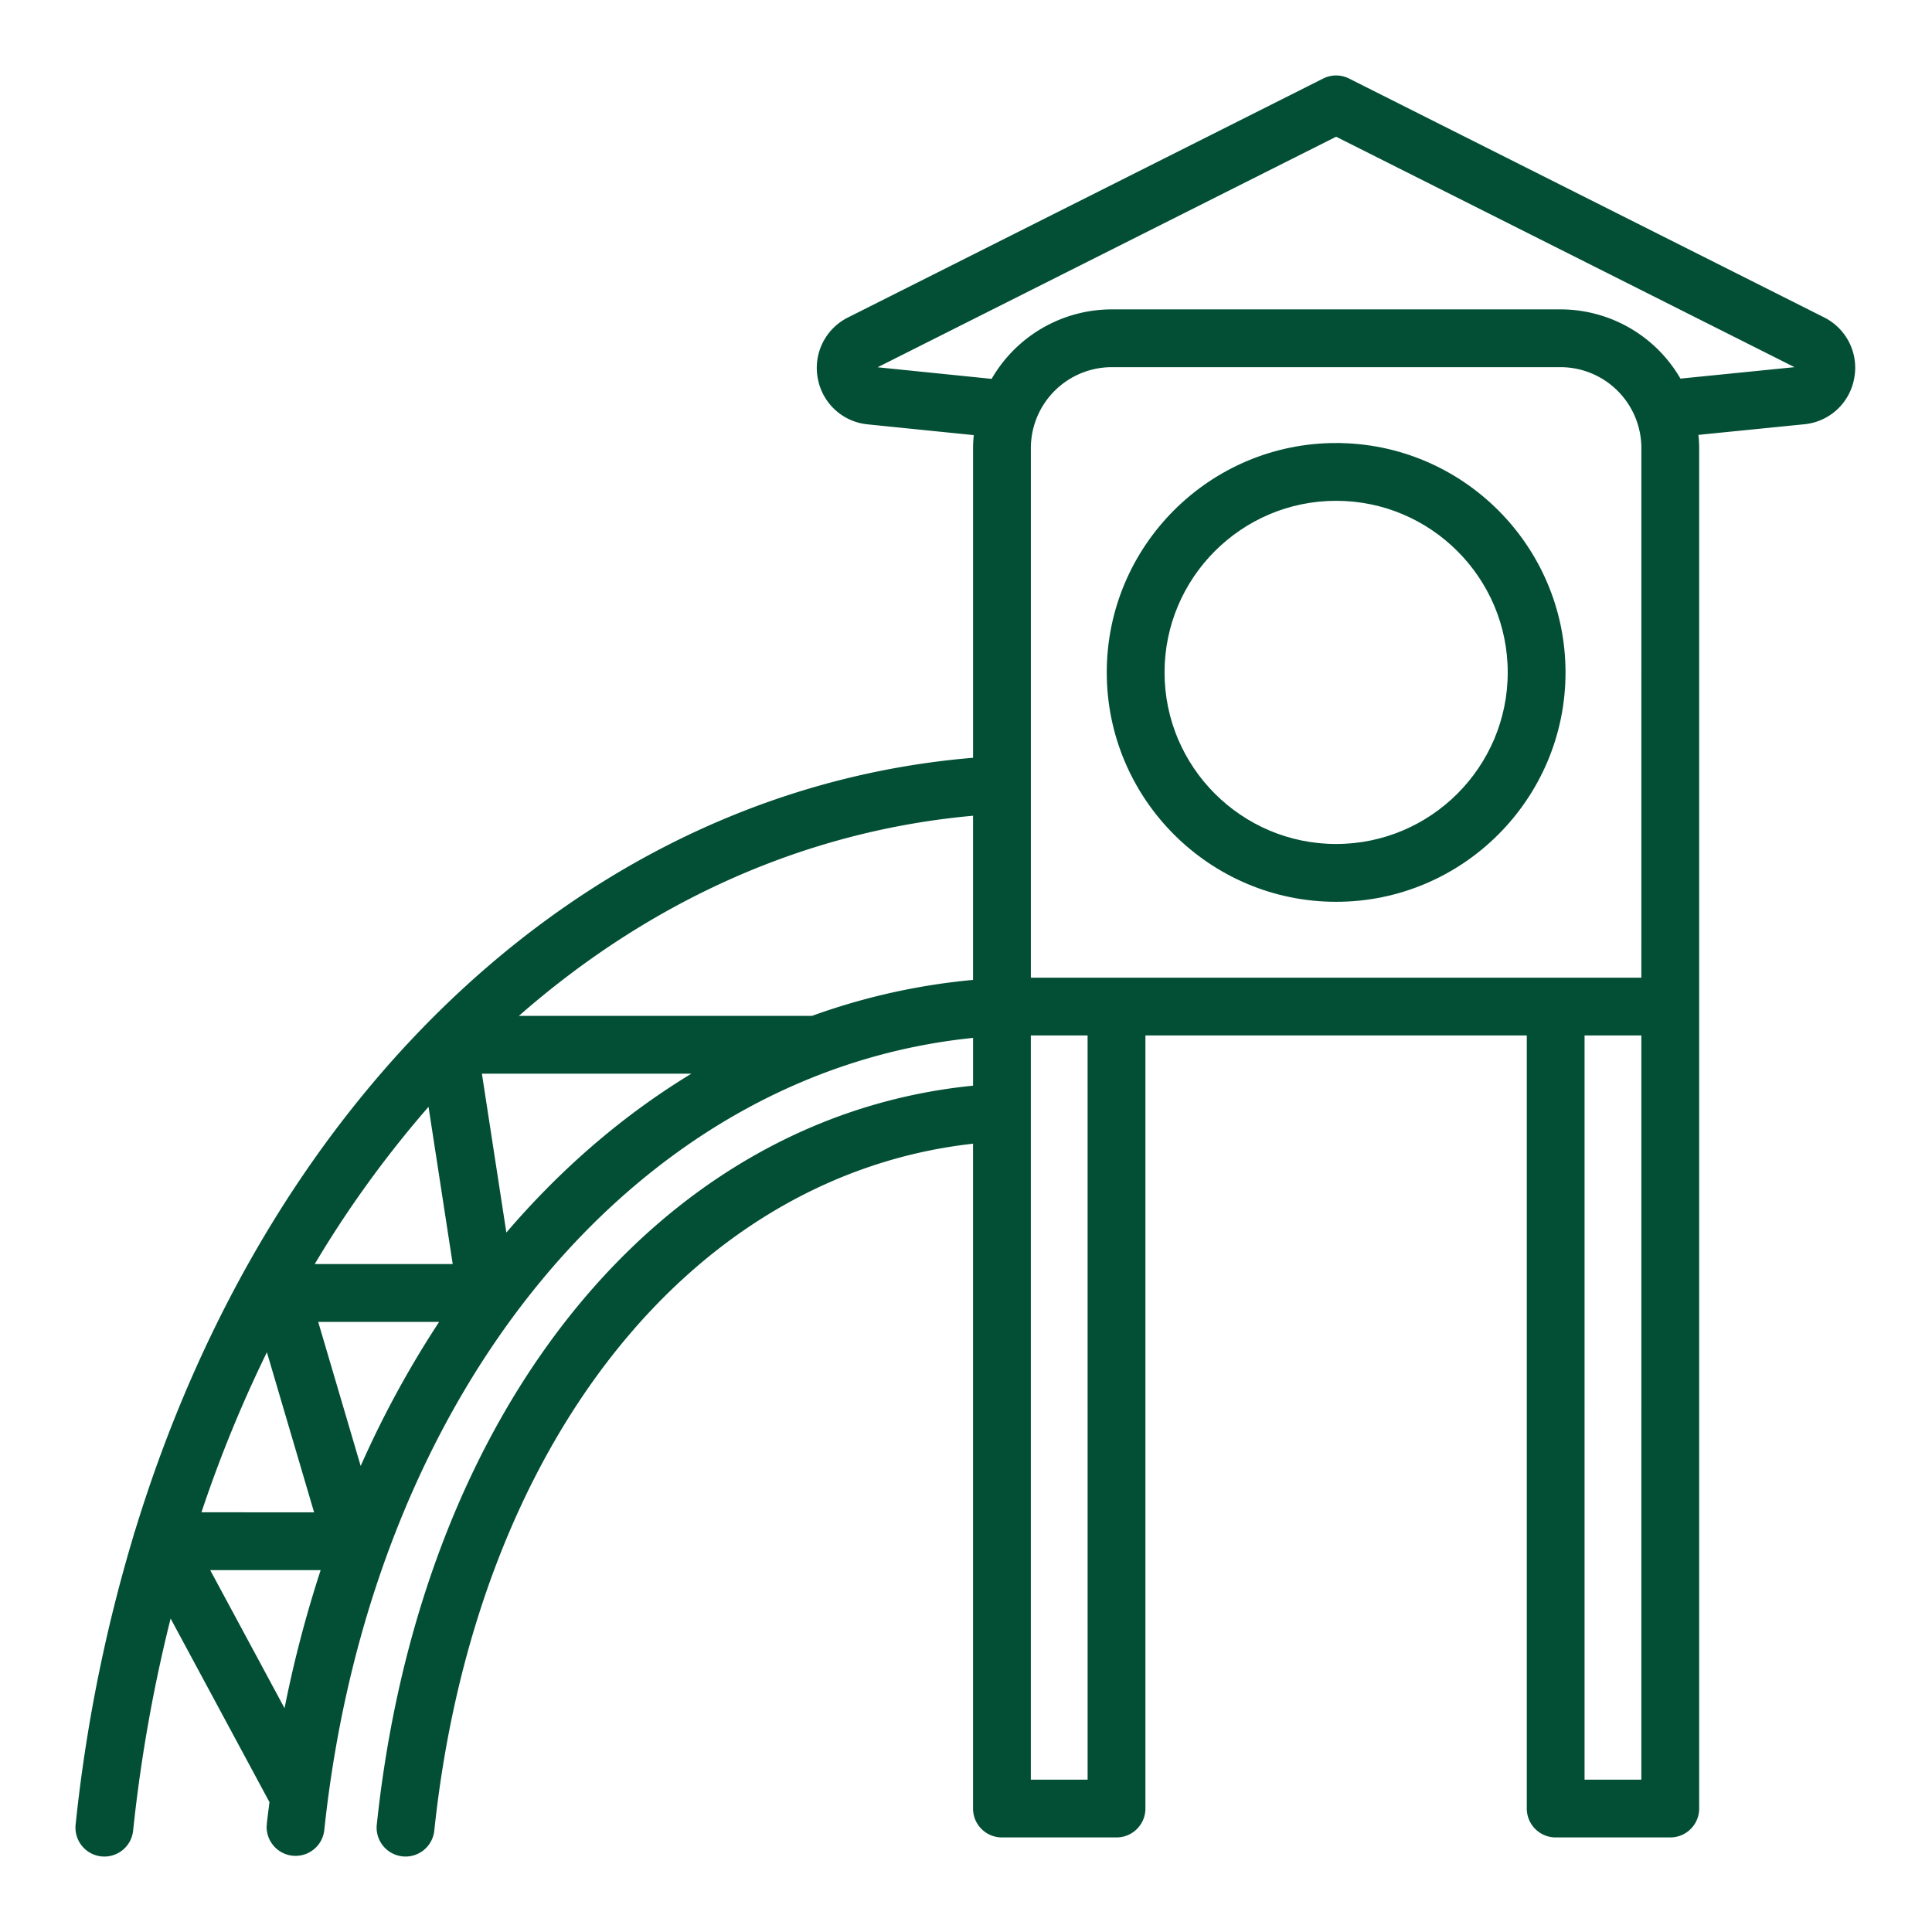
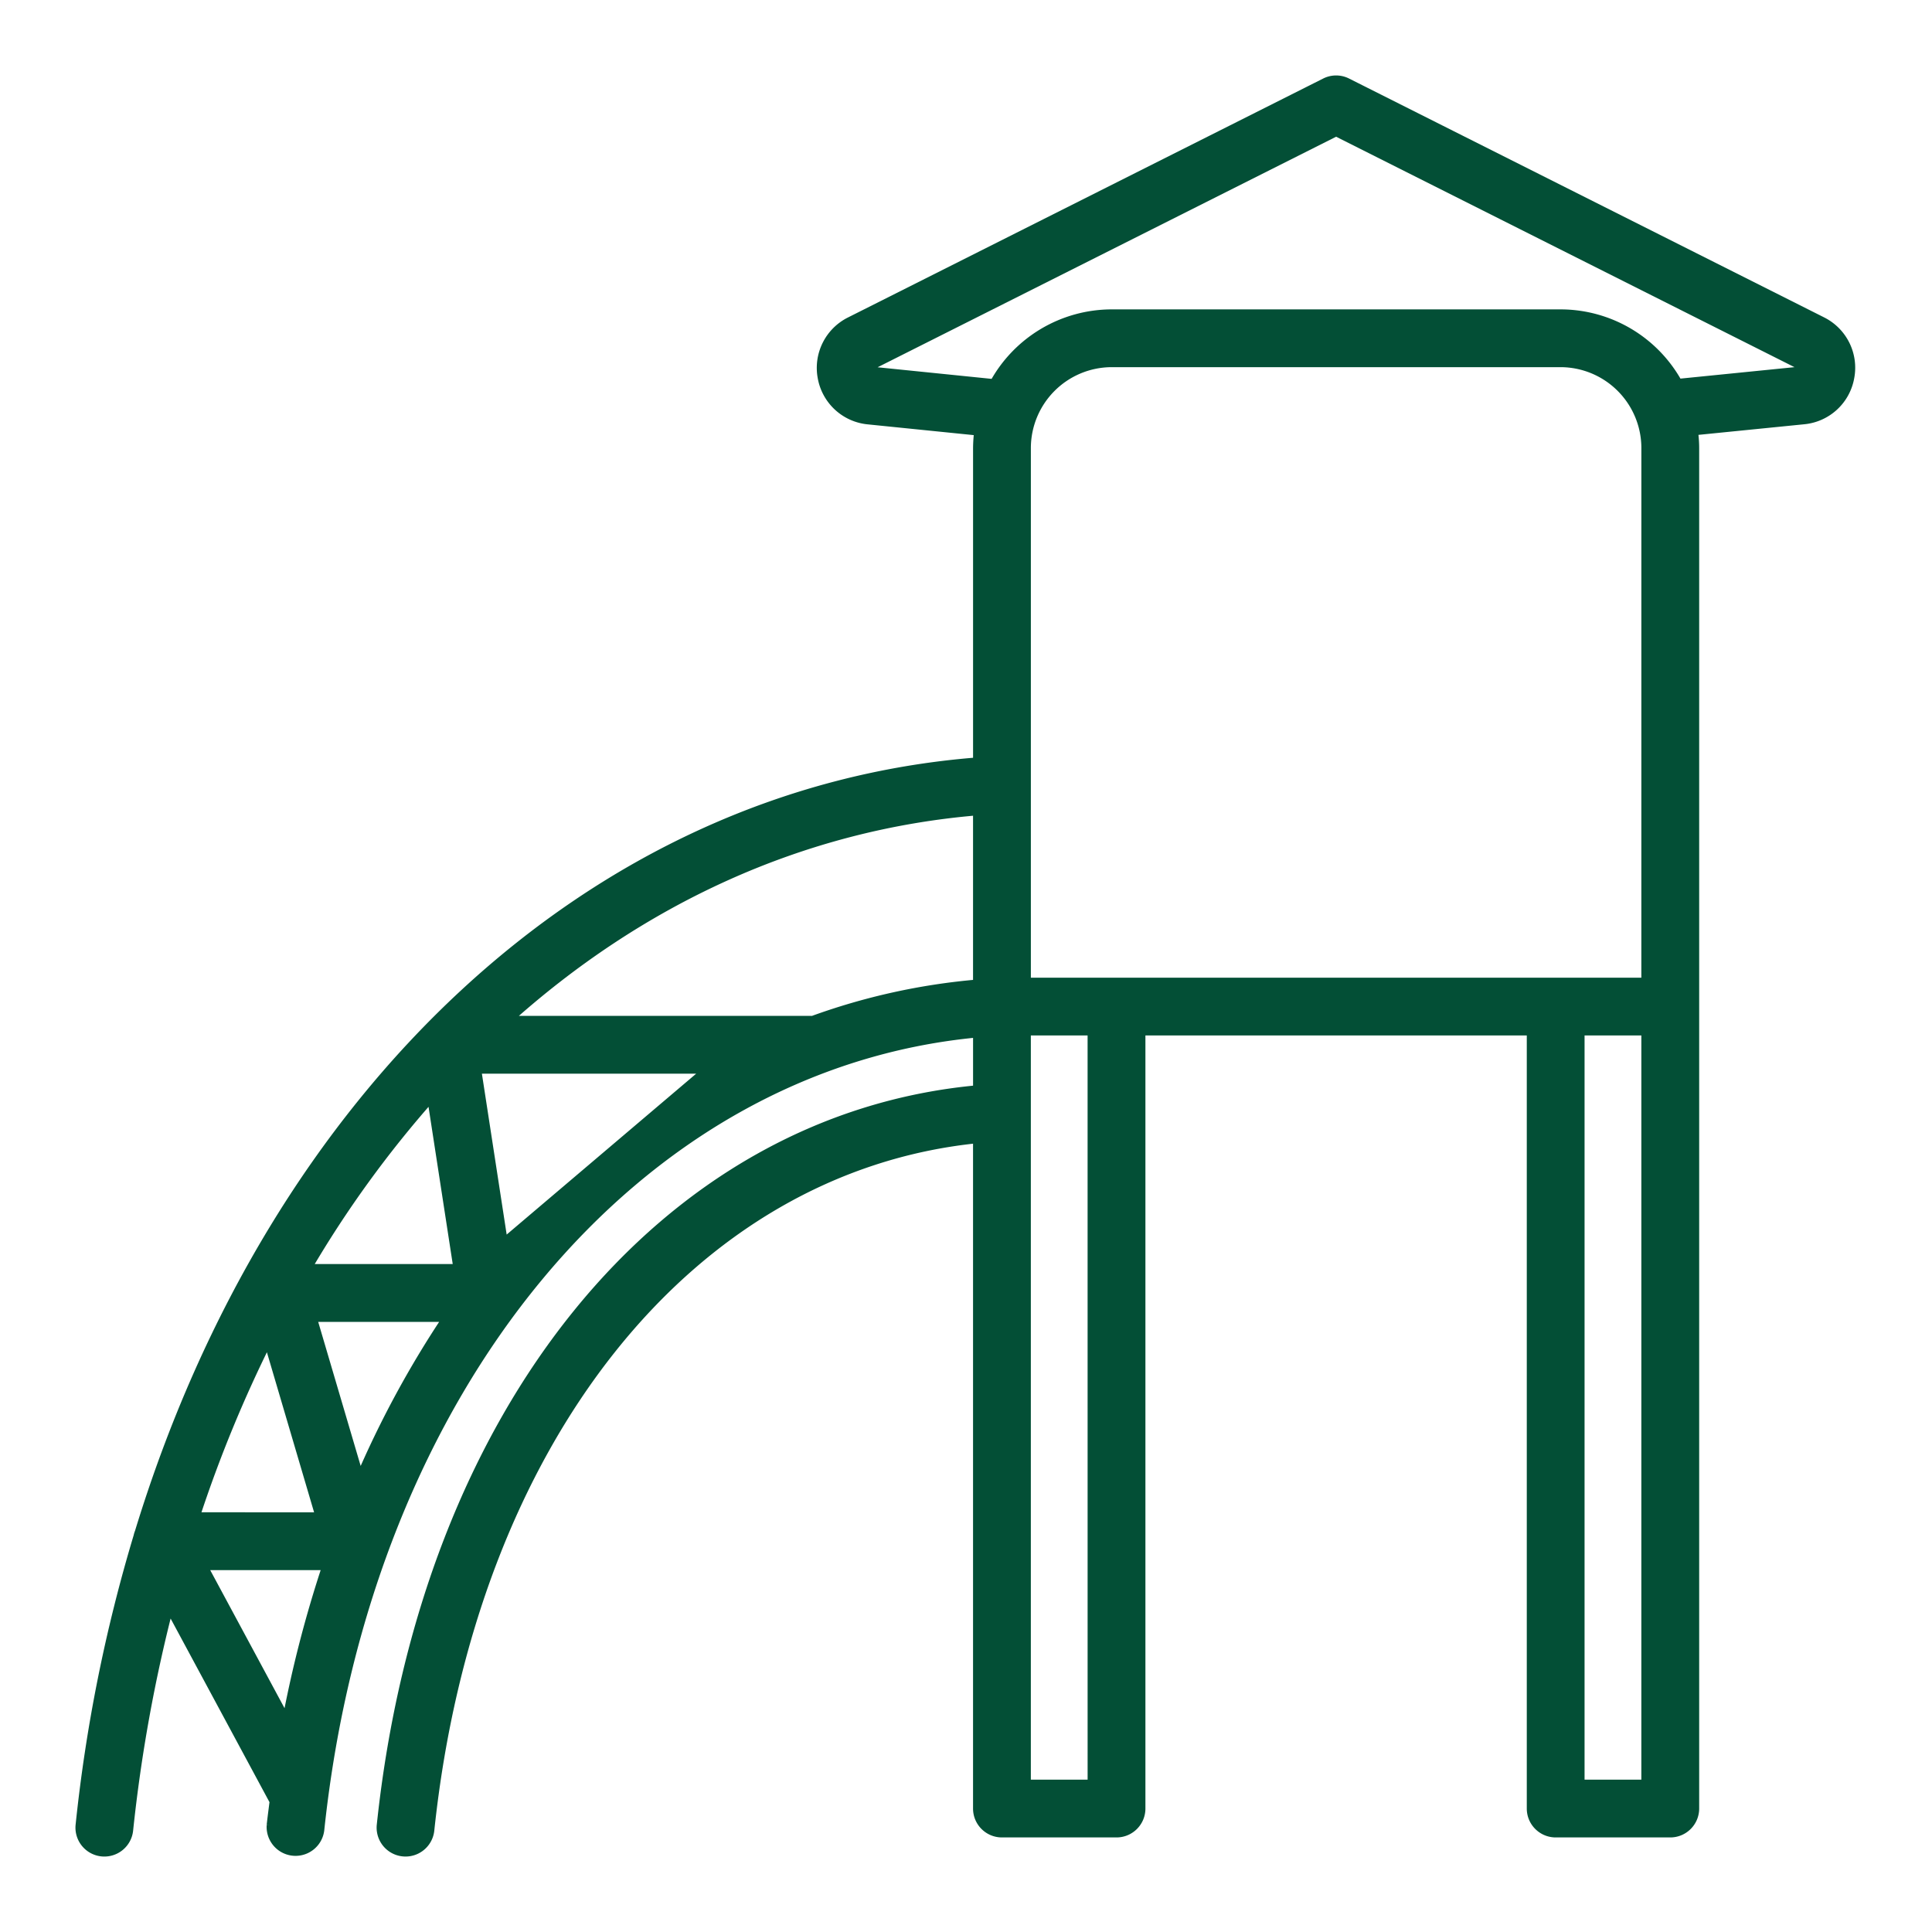
<svg xmlns="http://www.w3.org/2000/svg" width="96" height="96" fill="none">
-   <path fill="#034F36" stroke="#034F36" stroke-width=".5" d="M90.521 15.991 66.924 4.127c-.336-.17-.73-.17-1.066 0L42.25 15.997a2.55 2.55 0 0 0-1.37 2.756 2.545 2.545 0 0 0 2.263 2.085l5.52.56a7 7 0 0 0-.062.866v15.62c-19.2 1.495-34.997 16.465-41.657 38.268a1 1 0 0 0-.058.189 77.7 77.7 0 0 0-2.88 14.35 1.186 1.186 0 1 0 2.36.247 76.4 76.4 0 0 1 2.028-11.197l5.243 9.738.012.016c-.05.399-.104.794-.147 1.195a1.187 1.187 0 0 0 2.36.248c2.321-21.982 15.699-38.07 32.739-39.641v2.877c-15.614 1.42-27.455 15.924-29.63 36.516a1.185 1.185 0 1 0 2.36.248c2.04-19.322 12.925-32.951 27.269-34.386v33.313c0 .655.53 1.186 1.186 1.186h5.693c.655 0 1.186-.531 1.186-1.186V51.202h19.45v38.663c0 .655.532 1.186 1.187 1.186h5.693c.655 0 1.186-.531 1.186-1.186V22.263c0-.298-.026-.59-.065-.878l5.509-.552a2.54 2.54 0 0 0 2.264-2.084 2.546 2.546 0 0 0-1.369-2.758Zm-77.2 50.517 2.62 8.887H9.665a65 65 0 0 1 3.657-8.887Zm.931 19.109-4.225-7.848h6.252a59 59 0 0 0-2.027 7.848Zm3.625-12.043-2.4-8.14h6.809a49.5 49.5 0 0 0-4.409 8.14Zm-2.676-10.513a54 54 0 0 1 6.258-8.63l1.328 8.63zm9.796-1.236L23.654 53.1h11.62c-3.821 2.18-7.283 5.135-10.277 8.726ZM48.6 48.92c-2.853.243-5.61.861-8.24 1.82-.022 0-.04-.012-.063-.012h-15.17c6.666-6.017 14.695-9.74 23.473-10.467zm5.693 39.76h-3.321V51.202h3.32zm27.515 0h-3.322V51.202h3.322zm0-39.85H50.973V22.264a4.275 4.275 0 0 1 4.27-4.27H77.54a4.274 4.274 0 0 1 4.269 4.27zm7.58-30.357-6.025.605a6.64 6.64 0 0 0-5.824-3.455H55.243a6.65 6.65 0 0 0-5.832 3.468l-6.026-.613c-.046-.005-.143-.015-.17-.155-.027-.142.06-.185.102-.207L66.391 6.514 89.457 18.11c.041.02.127.064.101.206s-.124.152-.169.156Z" />
-   <path fill="#034F36" stroke="#034F36" stroke-width=".5" d="M66.392 22.263c-6.146 0-11.148 5-11.148 11.148S60.246 44.56 66.392 44.56c6.148 0 11.148-5.001 11.148-11.148s-5.002-11.148-11.148-11.148Zm0 19.924c-4.839 0-8.776-3.937-8.776-8.776s3.937-8.776 8.776-8.776 8.776 3.937 8.776 8.776-3.937 8.776-8.776 8.776Z" />
+   <path fill="#034F36" stroke="#034F36" stroke-width=".5" d="M90.521 15.991 66.924 4.127c-.336-.17-.73-.17-1.066 0L42.25 15.997a2.55 2.55 0 0 0-1.37 2.756 2.545 2.545 0 0 0 2.263 2.085l5.52.56a7 7 0 0 0-.062.866v15.62c-19.2 1.495-34.997 16.465-41.657 38.268a1 1 0 0 0-.058.189 77.7 77.7 0 0 0-2.88 14.35 1.186 1.186 0 1 0 2.36.247 76.4 76.4 0 0 1 2.028-11.197l5.243 9.738.012.016c-.05.399-.104.794-.147 1.195a1.187 1.187 0 0 0 2.36.248c2.321-21.982 15.699-38.07 32.739-39.641v2.877c-15.614 1.42-27.455 15.924-29.63 36.516a1.185 1.185 0 1 0 2.36.248c2.04-19.322 12.925-32.951 27.269-34.386v33.313c0 .655.53 1.186 1.186 1.186h5.693c.655 0 1.186-.531 1.186-1.186V51.202h19.45v38.663c0 .655.532 1.186 1.187 1.186h5.693c.655 0 1.186-.531 1.186-1.186V22.263c0-.298-.026-.59-.065-.878l5.509-.552a2.54 2.54 0 0 0 2.264-2.084 2.546 2.546 0 0 0-1.369-2.758Zm-77.2 50.517 2.62 8.887H9.665a65 65 0 0 1 3.657-8.887Zm.931 19.109-4.225-7.848h6.252a59 59 0 0 0-2.027 7.848Zm3.625-12.043-2.4-8.14h6.809a49.5 49.5 0 0 0-4.409 8.14Zm-2.676-10.513a54 54 0 0 1 6.258-8.63l1.328 8.63zm9.796-1.236L23.654 53.1h11.62ZM48.6 48.92c-2.853.243-5.61.861-8.24 1.82-.022 0-.04-.012-.063-.012h-15.17c6.666-6.017 14.695-9.74 23.473-10.467zm5.693 39.76h-3.321V51.202h3.32zm27.515 0h-3.322V51.202h3.322zm0-39.85H50.973V22.264a4.275 4.275 0 0 1 4.27-4.27H77.54a4.274 4.274 0 0 1 4.269 4.27zm7.58-30.357-6.025.605a6.64 6.64 0 0 0-5.824-3.455H55.243a6.65 6.65 0 0 0-5.832 3.468l-6.026-.613c-.046-.005-.143-.015-.17-.155-.027-.142.06-.185.102-.207L66.391 6.514 89.457 18.11c.041.02.127.064.101.206s-.124.152-.169.156Z" />
</svg>